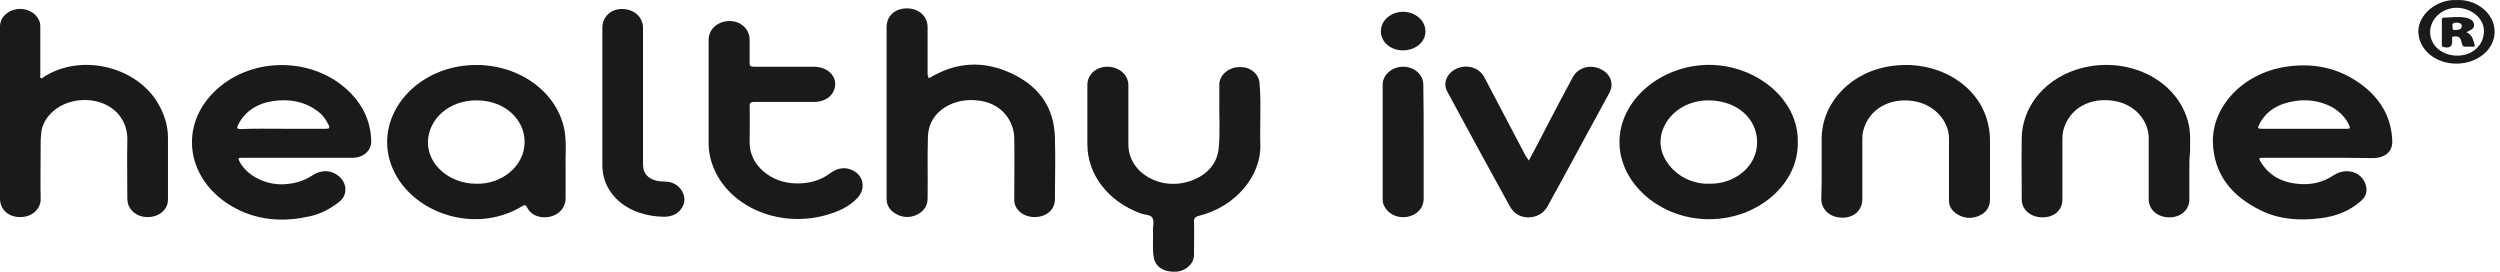
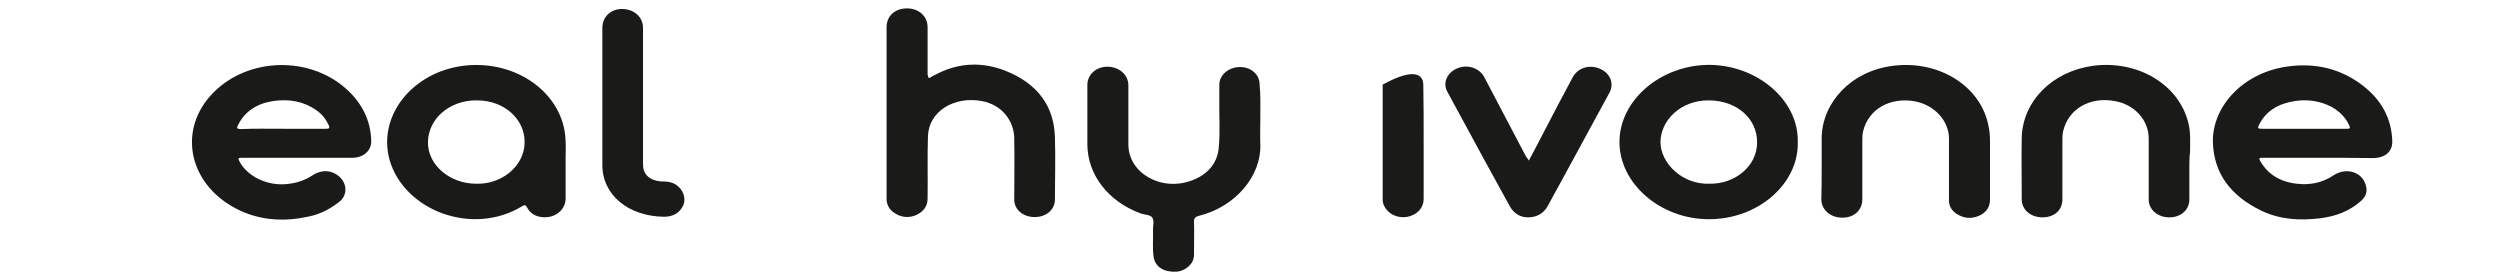
<svg xmlns="http://www.w3.org/2000/svg" width="414" height="45" viewBox="0 0 414 45" fill="none">
  <path d="M383.936 26.129C380.866 26.129 377.796 26.129 374.724 26.129C374.133 26.129 374.014 26.18 374.309 26.692C375.55 28.839 377.558 30.117 380.335 30.424C382.578 30.679 384.586 30.27 386.417 29.043C388.661 27.561 391.438 28.583 391.85 30.986C392.028 31.855 391.733 32.621 390.964 33.286C389.075 34.973 386.772 35.842 384.174 36.149C380.806 36.558 377.558 36.353 374.547 34.922C369.408 32.468 366.633 28.736 366.455 23.625C366.278 17.797 371.239 12.174 378.563 11.049C383.228 10.334 387.48 11.305 391.142 14.065C394.391 16.519 396.044 19.637 396.161 23.369C396.22 25.107 394.98 26.18 392.914 26.18C389.961 26.129 386.949 26.129 383.936 26.129ZM381.516 21.324C383.878 21.324 386.299 21.324 388.661 21.324C389.075 21.324 389.252 21.273 389.075 20.864C388.485 19.484 387.42 18.41 386.003 17.644C384.174 16.724 382.164 16.417 380.099 16.724C377.322 17.132 375.255 18.359 374.133 20.608C373.778 21.273 373.897 21.324 374.664 21.324C376.967 21.324 379.213 21.324 381.516 21.324Z" fill="#1A1A19" />
  <path d="M49.314 26.129C46.243 26.129 43.231 26.129 40.16 26.129C39.392 26.129 39.392 26.18 39.687 26.794C41.046 29.299 44.412 30.832 47.542 30.474C49.136 30.321 50.495 29.861 51.735 29.043C53.389 27.97 55.16 28.174 56.401 29.452C57.523 30.628 57.464 32.417 56.224 33.388C54.806 34.513 53.152 35.433 51.203 35.842C47.306 36.711 43.467 36.558 39.864 34.922C31.183 30.934 29.175 21.426 35.435 15.241C41.164 9.515 51.203 9.26 57.286 14.678C60.003 17.081 61.42 20.046 61.48 23.42C61.48 24.953 60.18 26.129 58.35 26.129C55.397 26.129 52.385 26.129 49.314 26.129ZM46.892 21.324C49.255 21.324 51.617 21.324 53.979 21.324C54.511 21.324 54.629 21.222 54.452 20.762C53.979 19.79 53.389 18.921 52.385 18.257C50.318 16.774 47.896 16.365 45.298 16.723C42.522 17.132 40.514 18.461 39.392 20.762C39.156 21.222 39.274 21.375 39.864 21.375C42.227 21.273 44.53 21.324 46.892 21.324Z" fill="#1A1A19" />
  <path d="M153.846 12.941C154.378 12.634 154.909 12.327 155.5 12.072C159.102 10.334 162.823 10.283 166.485 11.714C171.918 13.861 174.576 17.695 174.694 22.756C174.812 26.181 174.694 29.606 174.694 33.031C174.694 34.717 173.276 35.944 171.327 35.944C169.438 35.944 167.961 34.717 167.961 33.082C167.961 29.657 168.02 26.283 167.961 22.858C167.902 20.097 166.012 17.337 162.528 16.724C157.98 15.906 153.787 18.462 153.669 22.551C153.551 25.976 153.669 29.452 153.61 32.877C153.61 34.104 152.96 35.075 151.661 35.638C150.421 36.149 149.181 35.995 148.059 35.229C147.232 34.666 146.818 33.849 146.818 32.928C146.818 27.254 146.818 21.631 146.818 15.957C146.818 12.123 146.818 8.34 146.818 4.506C146.818 2.666 148.177 1.388 150.185 1.388C152.134 1.388 153.61 2.666 153.61 4.506C153.61 7.113 153.61 9.771 153.61 12.378C153.728 12.634 153.669 12.787 153.846 12.941Z" fill="#1A1A19" />
-   <path d="M0 18.717C0 13.912 0 9.107 0 4.352C0 3.126 0.886 2.052 2.244 1.643C3.484 1.234 4.961 1.592 5.847 2.461C6.378 3.023 6.674 3.637 6.674 4.352C6.674 7.062 6.674 9.72 6.674 12.429C6.674 12.583 6.555 12.838 6.792 12.941C6.969 13.043 7.146 12.838 7.264 12.736C13.406 8.8 22.265 10.998 25.927 16.723C27.108 18.615 27.816 20.608 27.816 22.806C27.816 26.231 27.816 29.657 27.816 33.081C27.816 34.41 26.812 35.535 25.395 35.842C23.86 36.2 22.324 35.688 21.556 34.513C21.202 34.002 21.084 33.388 21.084 32.826C21.084 29.708 21.025 26.589 21.084 23.471C21.143 21.989 20.848 20.66 19.962 19.381C18.485 17.235 15.591 16.212 12.638 16.672C9.213 17.235 6.91 19.688 6.792 22.346C6.733 22.909 6.733 23.42 6.733 23.982C6.733 26.947 6.674 29.963 6.733 32.928C6.792 34.513 5.374 35.944 3.425 35.944C1.417 35.995 0 34.717 0 32.877C0 28.174 0 23.471 0 18.717Z" fill="#1A1A19" />
  <path d="M93.666 27.612C93.666 29.606 93.666 31.292 93.666 32.928C93.607 34.973 91.599 36.353 89.355 35.893C88.351 35.689 87.701 35.126 87.288 34.36C87.111 34.002 86.933 33.848 86.461 34.155C78.134 39.216 66.794 34.769 64.491 26.385C62.542 19.177 68.271 11.969 76.716 10.896C84.807 9.874 92.249 14.679 93.489 21.631C93.843 23.727 93.607 25.874 93.666 27.612ZM78.842 30.424C83.094 30.577 86.874 27.459 86.874 23.573C86.933 19.842 83.626 16.621 78.96 16.621C74.472 16.57 70.929 19.637 70.87 23.522C70.811 27.305 74.472 30.424 78.842 30.424Z" fill="#1A1A19" />
  <path d="M208.711 19.483C208.711 20.966 208.651 22.448 208.711 23.931C208.889 29.043 204.695 34.206 198.553 35.739C197.962 35.893 197.727 36.097 197.727 36.659C197.786 38.5 197.727 40.391 197.727 42.232C197.727 43.663 196.369 44.89 194.773 44.992C192.766 45.094 191.348 44.225 191.053 42.641C190.817 41.107 190.994 39.522 190.934 37.989C190.934 37.324 191.17 36.608 190.817 36.046C190.522 35.535 189.517 35.586 188.867 35.331C183.553 33.388 180.068 28.94 180.068 23.88C180.068 20.608 180.068 17.337 180.068 14.065C180.068 12.378 181.486 11.049 183.375 11.049C185.325 11.049 186.859 12.378 186.859 14.116C186.859 17.388 186.859 20.659 186.859 23.931C186.859 28.685 192.351 31.803 197.431 29.861C199.97 28.889 201.506 27.1 201.802 24.698C202.097 21.937 201.861 19.126 201.92 16.314C201.92 15.547 201.92 14.78 201.92 14.014C201.92 12.429 203.455 11.1 205.345 11.1C207.177 11.1 208.594 12.327 208.594 14.014C208.77 15.803 208.711 17.643 208.711 19.483Z" fill="#1A1A19" />
  <path d="M297.711 23.522C297.889 30.372 291.216 36.302 283.006 36.302C274.973 36.302 268.183 30.423 268.183 23.522C268.183 16.57 275.033 10.742 283.066 10.742C291.037 10.793 297.889 16.621 297.711 23.522ZM283.066 30.423C287.198 30.525 290.978 27.611 290.978 23.573C290.978 19.637 287.672 16.672 283.006 16.621C278.281 16.57 274.973 19.995 274.973 23.573C275.033 27.1 278.636 30.576 283.066 30.423Z" fill="#1A1A19" />
-   <path d="M117.348 15.343C117.348 12.429 117.348 9.516 117.348 6.602C117.348 4.813 118.884 3.484 120.833 3.484C122.723 3.484 124.14 4.864 124.14 6.602C124.14 7.88 124.14 9.158 124.14 10.436C124.14 10.896 124.258 11.049 124.849 11.049C128.156 11.049 131.463 11.049 134.771 11.049C137.369 11.049 139.023 13.094 138.019 15.139C137.546 16.161 136.306 16.877 134.889 16.877C131.581 16.877 128.274 16.877 124.967 16.877C124.376 16.877 124.14 16.979 124.14 17.541C124.199 19.586 124.14 21.631 124.14 23.676C124.14 27.305 127.624 30.321 131.818 30.372C133.944 30.423 135.834 29.912 137.487 28.685C138.846 27.663 140.263 27.612 141.503 28.379C143.039 29.299 143.334 31.292 142.035 32.724C140.913 33.951 139.436 34.769 137.724 35.331C128.924 38.347 119.179 33.797 117.526 25.669C117.407 25.056 117.348 24.442 117.348 23.829C117.348 21.017 117.348 18.155 117.348 15.343Z" fill="#1A1A19" />
  <path d="M362.558 27.765C362.558 29.503 362.558 31.293 362.558 33.031C362.558 34.769 361.139 35.995 359.25 35.995C357.301 35.995 355.825 34.718 355.825 33.031C355.825 29.657 355.825 26.283 355.825 22.909C355.825 19.944 353.522 17.286 350.154 16.724C346.079 16.008 342.536 18.002 341.65 21.733C341.533 22.296 341.533 22.909 341.533 23.471C341.533 26.641 341.533 29.81 341.533 33.031C341.533 34.82 340.173 35.995 338.225 35.995C336.276 35.995 334.8 34.718 334.8 33.031C334.8 29.606 334.74 26.181 334.8 22.756C334.976 16.724 339.878 11.816 346.611 10.896C353.994 9.925 360.786 13.963 362.379 20.302C362.794 21.887 362.675 23.522 362.675 25.158C362.558 26.078 362.558 26.896 362.558 27.765Z" fill="#1A1A19" />
  <path d="M301.669 27.714C301.669 26.078 301.669 24.392 301.669 22.756C301.788 16.979 306.511 11.765 313.48 10.896C321.098 9.925 328.067 14.27 329.308 20.915C329.484 21.733 329.544 22.551 329.544 23.42C329.544 26.641 329.544 29.81 329.544 33.031C329.544 34.206 329.013 35.178 327.712 35.74C326.414 36.302 325.173 36.149 324.052 35.433C323.166 34.871 322.751 34.104 322.751 33.184C322.751 29.759 322.751 26.385 322.751 22.96C322.751 20.046 320.391 17.388 317.083 16.775C313.067 16.059 309.405 18.002 308.519 21.784C308.402 22.296 308.402 22.858 308.402 23.369C308.402 26.59 308.402 29.759 308.402 32.98C308.402 34.82 307.042 36.047 305.094 36.047C303.086 36.047 301.609 34.718 301.609 32.98C301.669 31.19 301.669 29.452 301.669 27.714Z" fill="#1A1A19" />
  <path d="M253.183 26.589C254.069 24.902 254.953 23.267 255.781 21.631C257.316 18.666 258.852 15.752 260.447 12.787C261.273 11.254 263.162 10.64 264.875 11.356C266.647 12.072 267.356 13.81 266.53 15.343C263.812 20.302 261.155 25.26 258.439 30.219C257.73 31.497 257.02 32.775 256.313 34.104C255.662 35.28 254.6 35.944 253.183 35.995C251.706 36.046 250.642 35.28 249.994 34.104C246.922 28.532 243.909 23.011 240.898 17.439C240.484 16.621 240.013 15.854 239.598 15.036C238.891 13.554 239.777 11.867 241.489 11.254C243.142 10.64 245.033 11.305 245.8 12.787C248.103 17.183 250.406 21.529 252.709 25.925C252.888 26.129 253.005 26.334 253.183 26.589Z" fill="#1A1A19" />
  <path d="M99.749 16.11C99.749 12.276 99.749 8.442 99.749 4.608C99.749 2.819 101.107 1.49 102.997 1.49C105.005 1.49 106.482 2.819 106.482 4.608C106.482 11.969 106.482 19.381 106.482 26.743C106.482 27.203 106.482 27.714 106.6 28.123C106.954 29.35 108.135 30.065 110.025 30.065C111.324 30.065 112.328 30.628 112.919 31.599C113.51 32.621 113.51 33.695 112.742 34.666C112.092 35.535 111.088 35.893 109.966 35.893C104.238 35.842 99.69 32.417 99.749 27.203C99.749 23.573 99.749 19.841 99.749 16.11Z" fill="#1A1A19" />
-   <path d="M235.759 23.471C235.759 26.64 235.759 29.81 235.759 32.928C235.759 34.257 234.933 35.331 233.516 35.791C232.215 36.2 230.739 35.893 229.795 34.922C229.264 34.359 228.969 33.746 228.969 33.03C228.969 26.691 228.969 20.353 228.969 14.014C228.969 12.378 230.562 10.998 232.453 11.049C234.283 11.1 235.7 12.378 235.7 14.065C235.759 17.183 235.759 20.353 235.759 23.471Z" fill="#1A1A19" />
-   <path d="M406.852 0.007C409.981 -0.146 413.111 2.103 413.111 5.273C413.111 8.186 410.277 10.538 406.792 10.538C403.248 10.538 400.531 8.186 400.472 5.222C400.472 2.461 403.425 -0.146 406.852 0.007ZM406.909 9.209C409.155 9.26 411.28 7.726 411.339 5.222C411.398 3.075 409.331 1.336 406.852 1.285C404.43 1.285 402.481 3.075 402.422 5.273C402.422 7.522 404.37 9.209 406.909 9.209Z" fill="#1A1A19" />
-   <path d="M236.055 5.221C236.055 6.96 234.402 8.34 232.334 8.34C230.267 8.34 228.674 6.96 228.674 5.17C228.674 3.381 230.327 1.95 232.394 1.95C234.461 2.001 236.055 3.432 236.055 5.221Z" fill="#1A1A19" />
-   <path d="M408.445 5.324C409.51 5.835 409.567 6.704 409.805 7.471C409.863 7.675 409.805 7.726 409.567 7.726C409.095 7.726 408.681 7.726 408.209 7.726C407.914 7.726 407.795 7.573 407.738 7.369C407.678 7.062 407.559 6.755 407.442 6.448C407.264 6.039 406.792 5.988 406.378 6.039C405.847 6.091 406.142 6.448 406.083 6.653C406.083 6.704 406.083 6.755 406.083 6.857C406.083 7.726 405.611 8.033 404.606 7.777C404.37 7.726 404.37 7.573 404.37 7.42C404.37 6.039 404.37 4.659 404.37 3.279C404.37 3.075 404.43 2.921 404.725 2.921C405.906 2.87 407.088 2.717 408.328 2.921C409.331 3.126 409.805 3.637 409.686 4.352C409.567 4.864 409.036 5.017 408.445 5.324ZM406.142 4.301C406.142 4.659 406.083 5.068 406.616 4.966C407.028 4.915 407.619 4.966 407.678 4.352C407.678 3.79 407.206 3.79 406.733 3.739C406.202 3.79 406.025 3.995 406.142 4.301Z" fill="#1A1A19" />
+   <path d="M235.759 23.471C235.759 26.64 235.759 29.81 235.759 32.928C235.759 34.257 234.933 35.331 233.516 35.791C232.215 36.2 230.739 35.893 229.795 34.922C229.264 34.359 228.969 33.746 228.969 33.03C228.969 26.691 228.969 20.353 228.969 14.014C234.283 11.1 235.7 12.378 235.7 14.065C235.759 17.183 235.759 20.353 235.759 23.471Z" fill="#1A1A19" />
</svg>